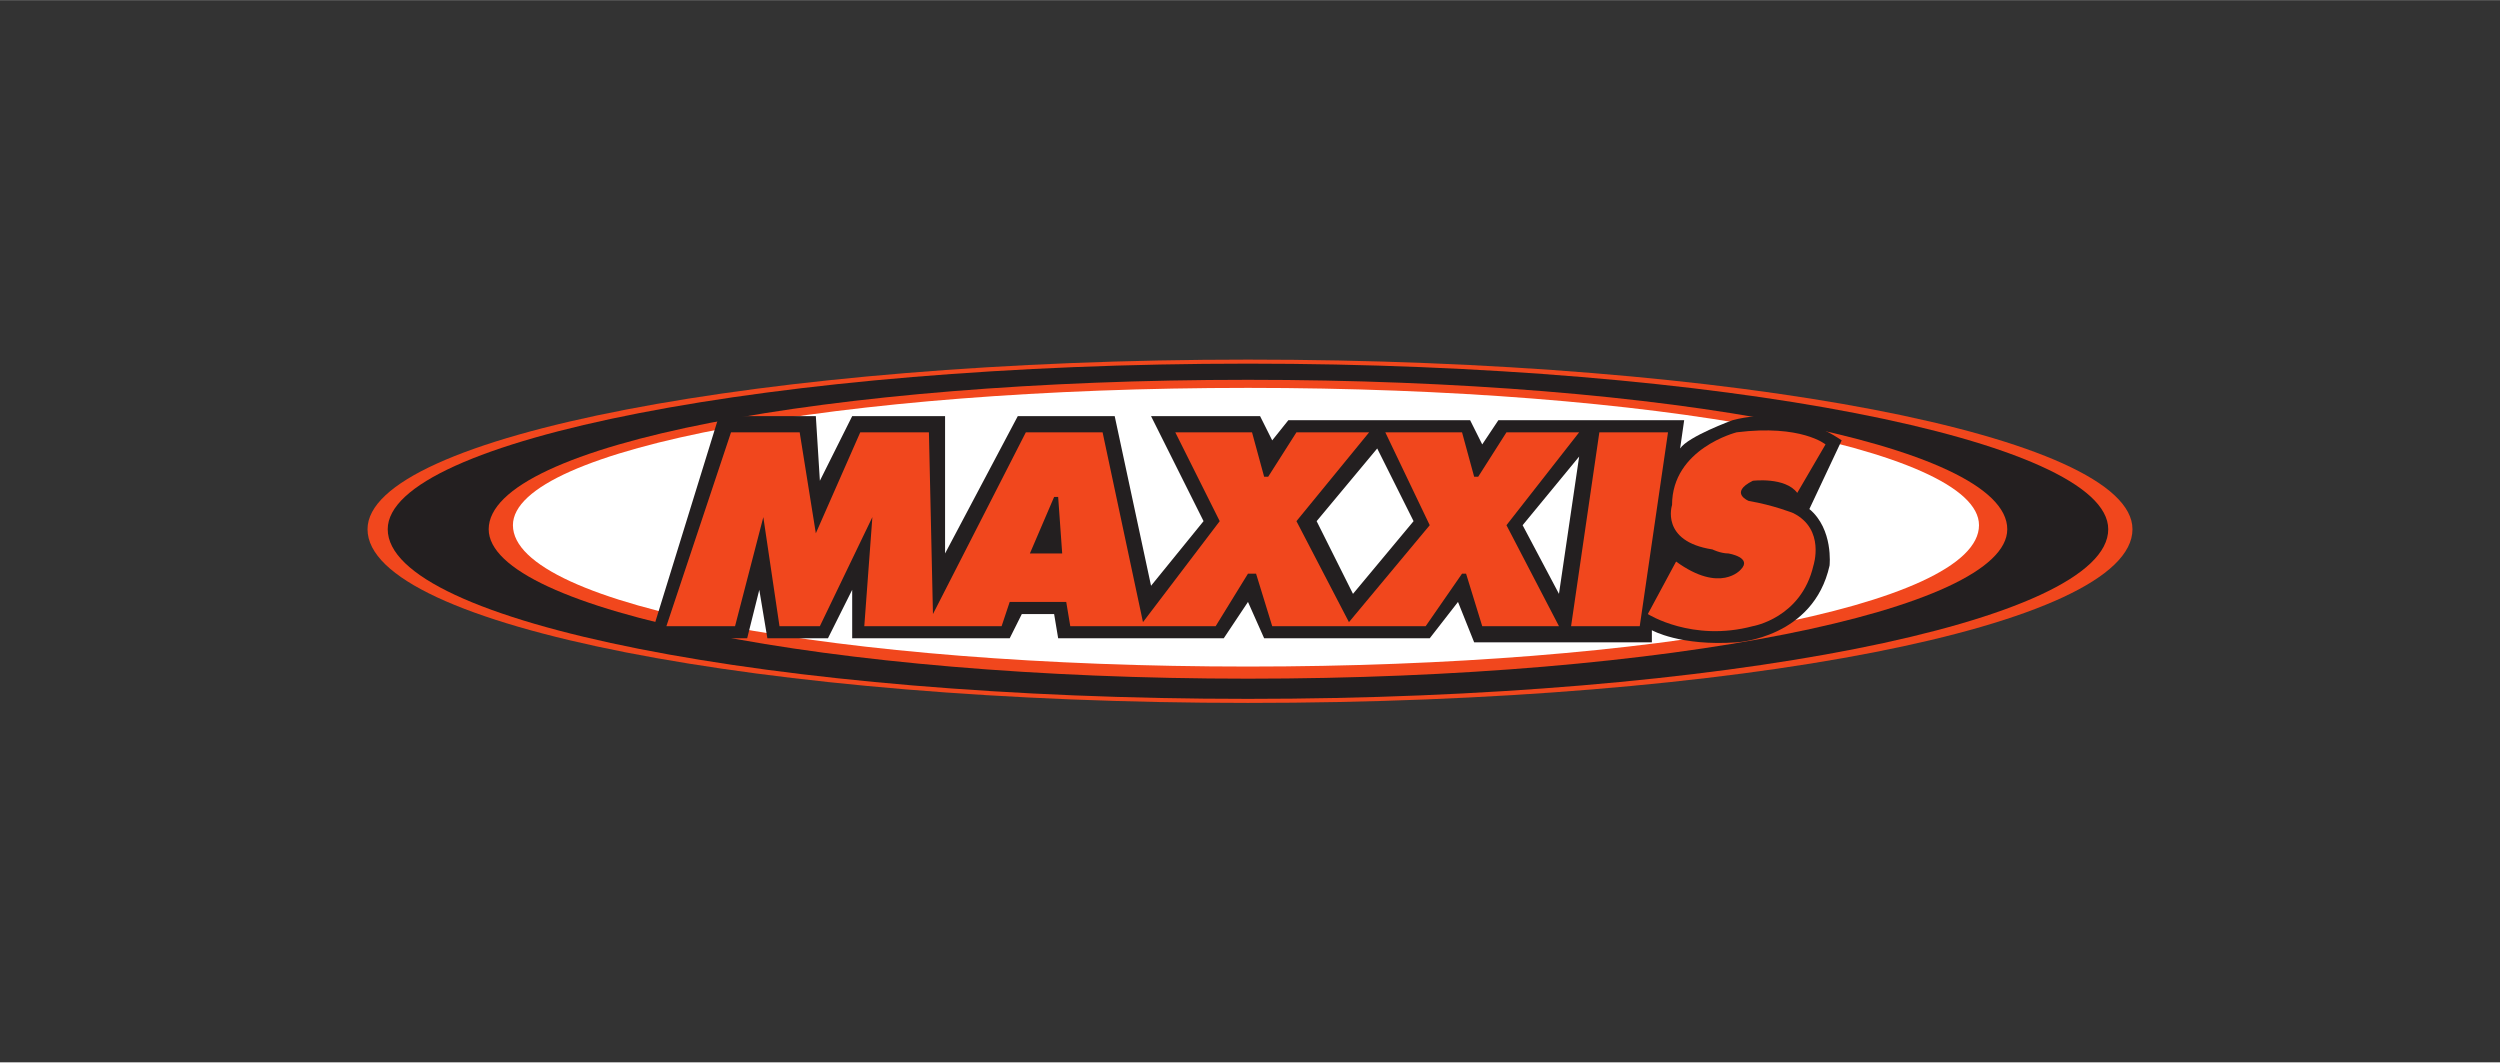
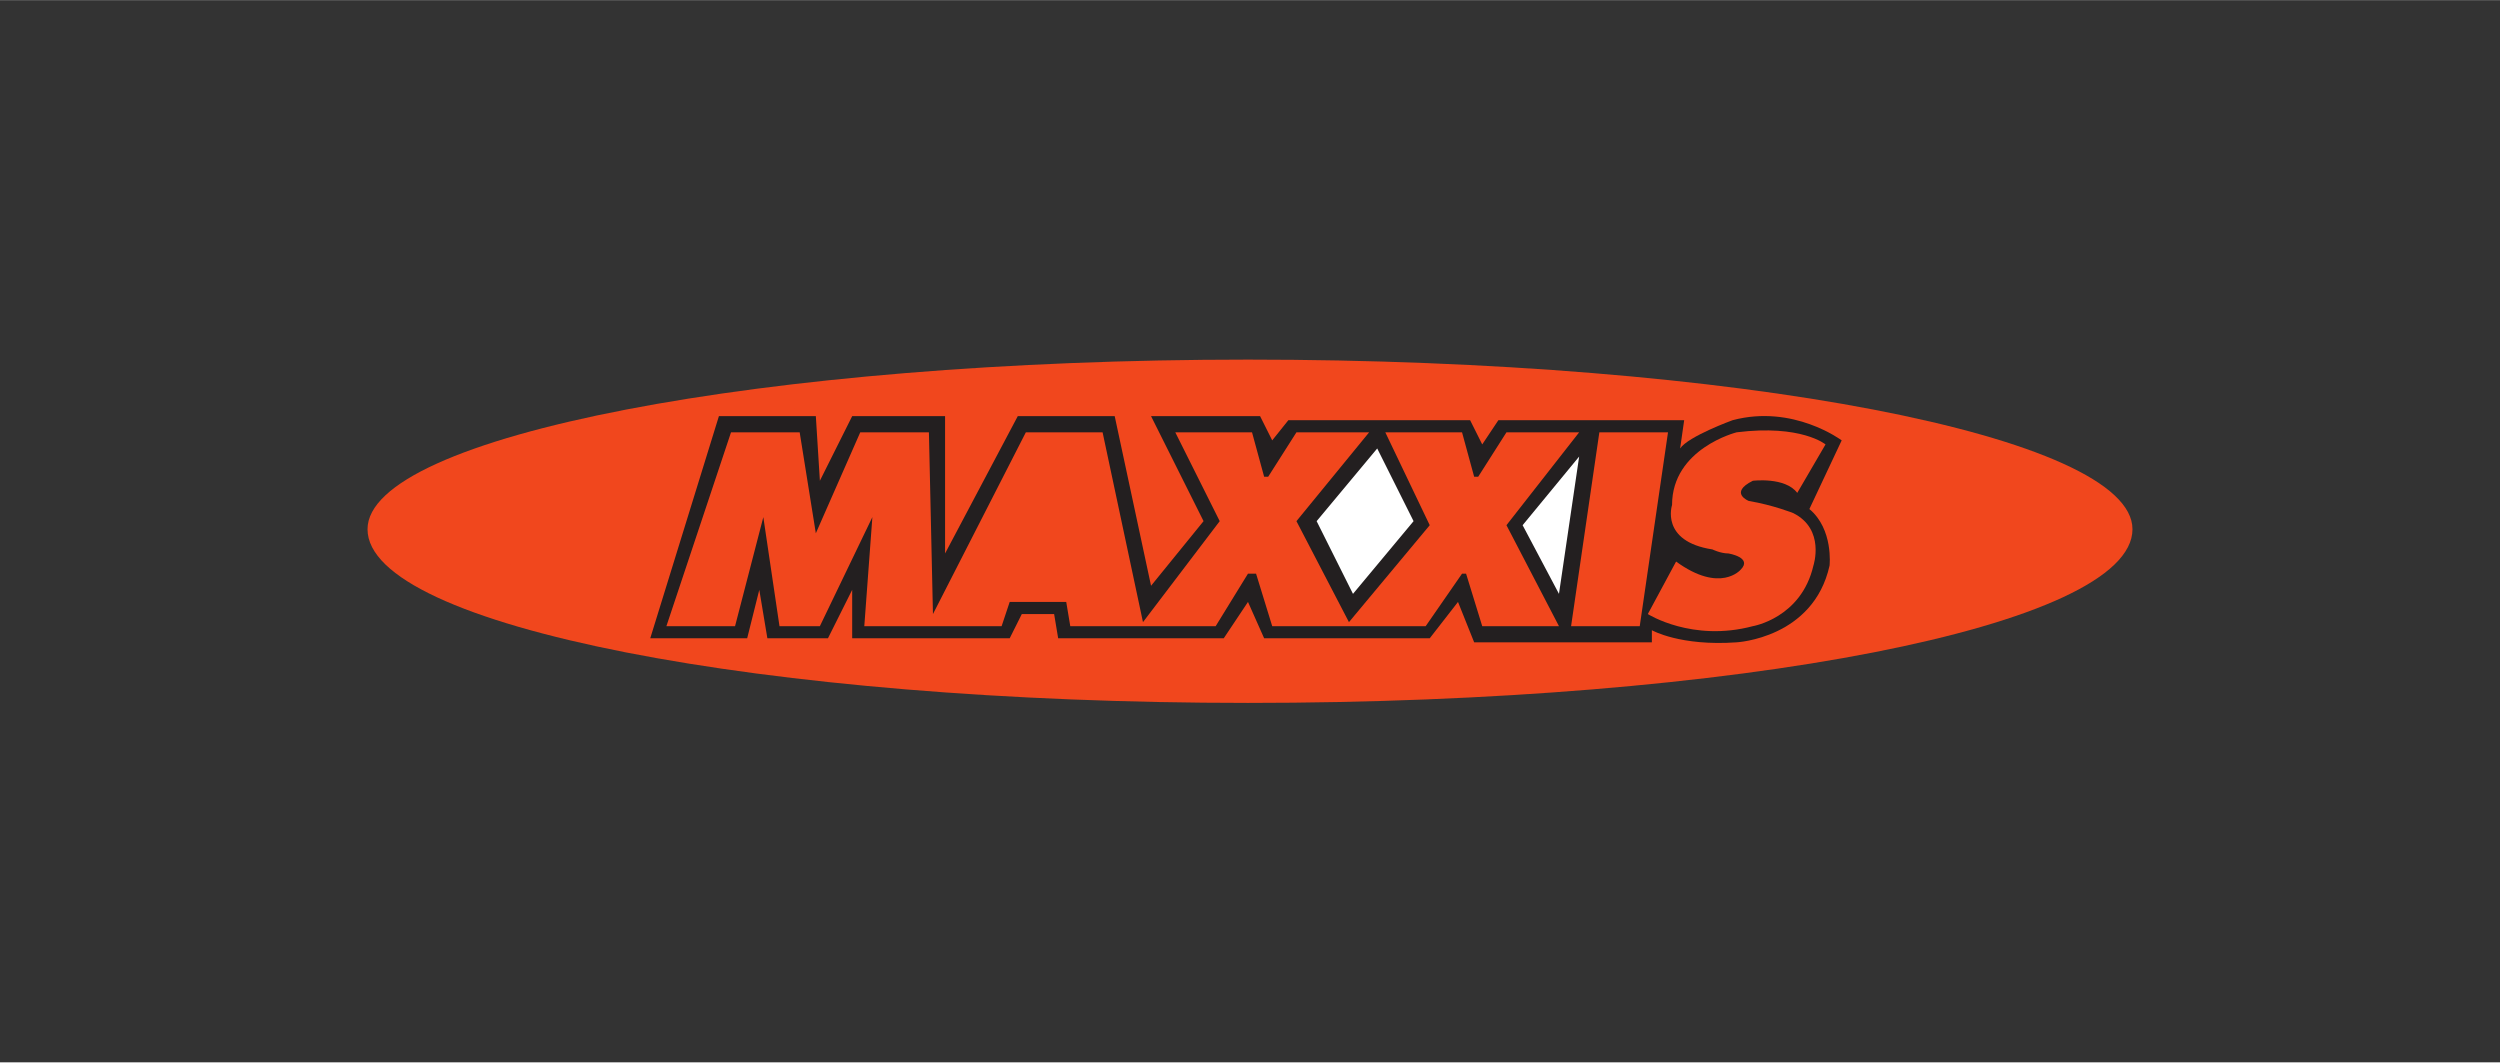
<svg xmlns="http://www.w3.org/2000/svg" xml:space="preserve" width="67.733mm" height="28.787mm" version="1.1" style="shape-rendering:geometricPrecision; text-rendering:geometricPrecision; image-rendering:optimizeQuality; fill-rule:evenodd; clip-rule:evenodd" viewBox="0 0 619 263">
  <rect x="0" y="0" width="619" height="263" fill="#333333" stroke="none" />
  <defs>
    <style type="text/css">
   
    .fil3 {fill:none}
    .fil1 {fill:#231F20}
    .fil0 {fill:#F1471D}
    .fil2 {fill:white}
   
  </style>
  </defs>
  <g id="Warstwa_x0020_1">
    <g id="_1816026699792">
      <path id="path16" class="fil0" d="M91 131c0,-23 98,-42 218,-42 121,0 219,19 219,42 0,24 -98,43 -219,43 -120,0 -218,-19 -218,-43z" />
-       <path id="path18" class="fil1" d="M96 131c0,-22 95,-41 213,-41 117,0 213,19 213,41 0,23 -96,42 -213,42 -118,0 -213,-19 -213,-42z" />
      <path id="path20" class="fil0" d="M121 131c0,-21 84,-37 188,-37 104,0 188,16 188,37 0,20 -84,37 -188,37 -104,0 -188,-17 -188,-37z" />
-       <path id="path22" class="fil2" d="M127 130c0,-19 81,-34 182,-34 100,0 181,15 181,34 0,20 -81,35 -181,35 -101,0 -182,-15 -182,-35z" />
      <path id="path24" class="fil1" d="M234 103l-23 0 -8 16 -1 -16 -24 0 -17 55 24 0 3 -12 2 12 15 0 6 -12 0 12 39 0 3 -6 8 0 1 6 41 0 6 -9 4 9 41 0 7 -9 4 10 44 0 0 -3c0,0 7,4 21,3 0,0 19,-1 23,-19 0,0 1,-9 -5,-14l8 -17c0,0 -12,-9 -27,-5 0,0 -11,4 -13,7l1 -7 -46 0 -4 6 -3 -6 -45 0 -4 5 -3 -6 -27 0 13 26 -13 16 -9 -42 -24 0 -18 34 0 -34z" />
      <polygon id="path26" class="fil0" points="230,107 213,107 202,132 198,107 181,107 165,155 182,155 189,128 193,155 203,155 216,128 214,155 248,155 250,149 264,149 265,155 301,155 309,142 311,142 315,155 353,155 362,142 363,142 367,155 386,155 373,130 391,107 373,107 366,118 365,118 362,107 343,107 354,130 334,154 321,129 339,107 321,107 314,118 313,118 310,107 291,107 302,129 283,154 273,107 254,107 231,152 " />
      <g>
        <path id="path28" class="fil0" d="M413 107l-17 0 -7 48 17 0 7 -48 0 0zm0 0l0 0 0 0z" />
      </g>
      <g>
        <path id="path30" class="fil0" d="M445 122l7 -12c0,0 -6,-5 -22,-3 0,0 -16,4 -16,18 0,0 -3,9 10,11 0,0 2,1 4,1 0,0 6,1 3,4 0,0 -5,6 -16,-2l-7 13c0,0 11,7 26,3 0,0 12,-2 15,-15 0,0 3,-9 -5,-13 0,0 -5,-2 -11,-3 0,0 -5,-2 1,-5 0,0 8,-1 11,3l0 0zm0 0l0 0 0 0z" />
      </g>
-       <polygon id="path32" class="fil1" points="261,123 255,137 263,137 262,123 " />
      <g>
        <path id="path34" class="fil2" d="M341 111l-15 18 9 18 15 -18 -9 -18 0 0zm0 0l0 0 0 0z" />
      </g>
      <polygon id="path36" class="fil2" points="391,113 377,130 386,147 " />
    </g>
    <rect class="fil3" width="619" height="263" />
  </g>
</svg>